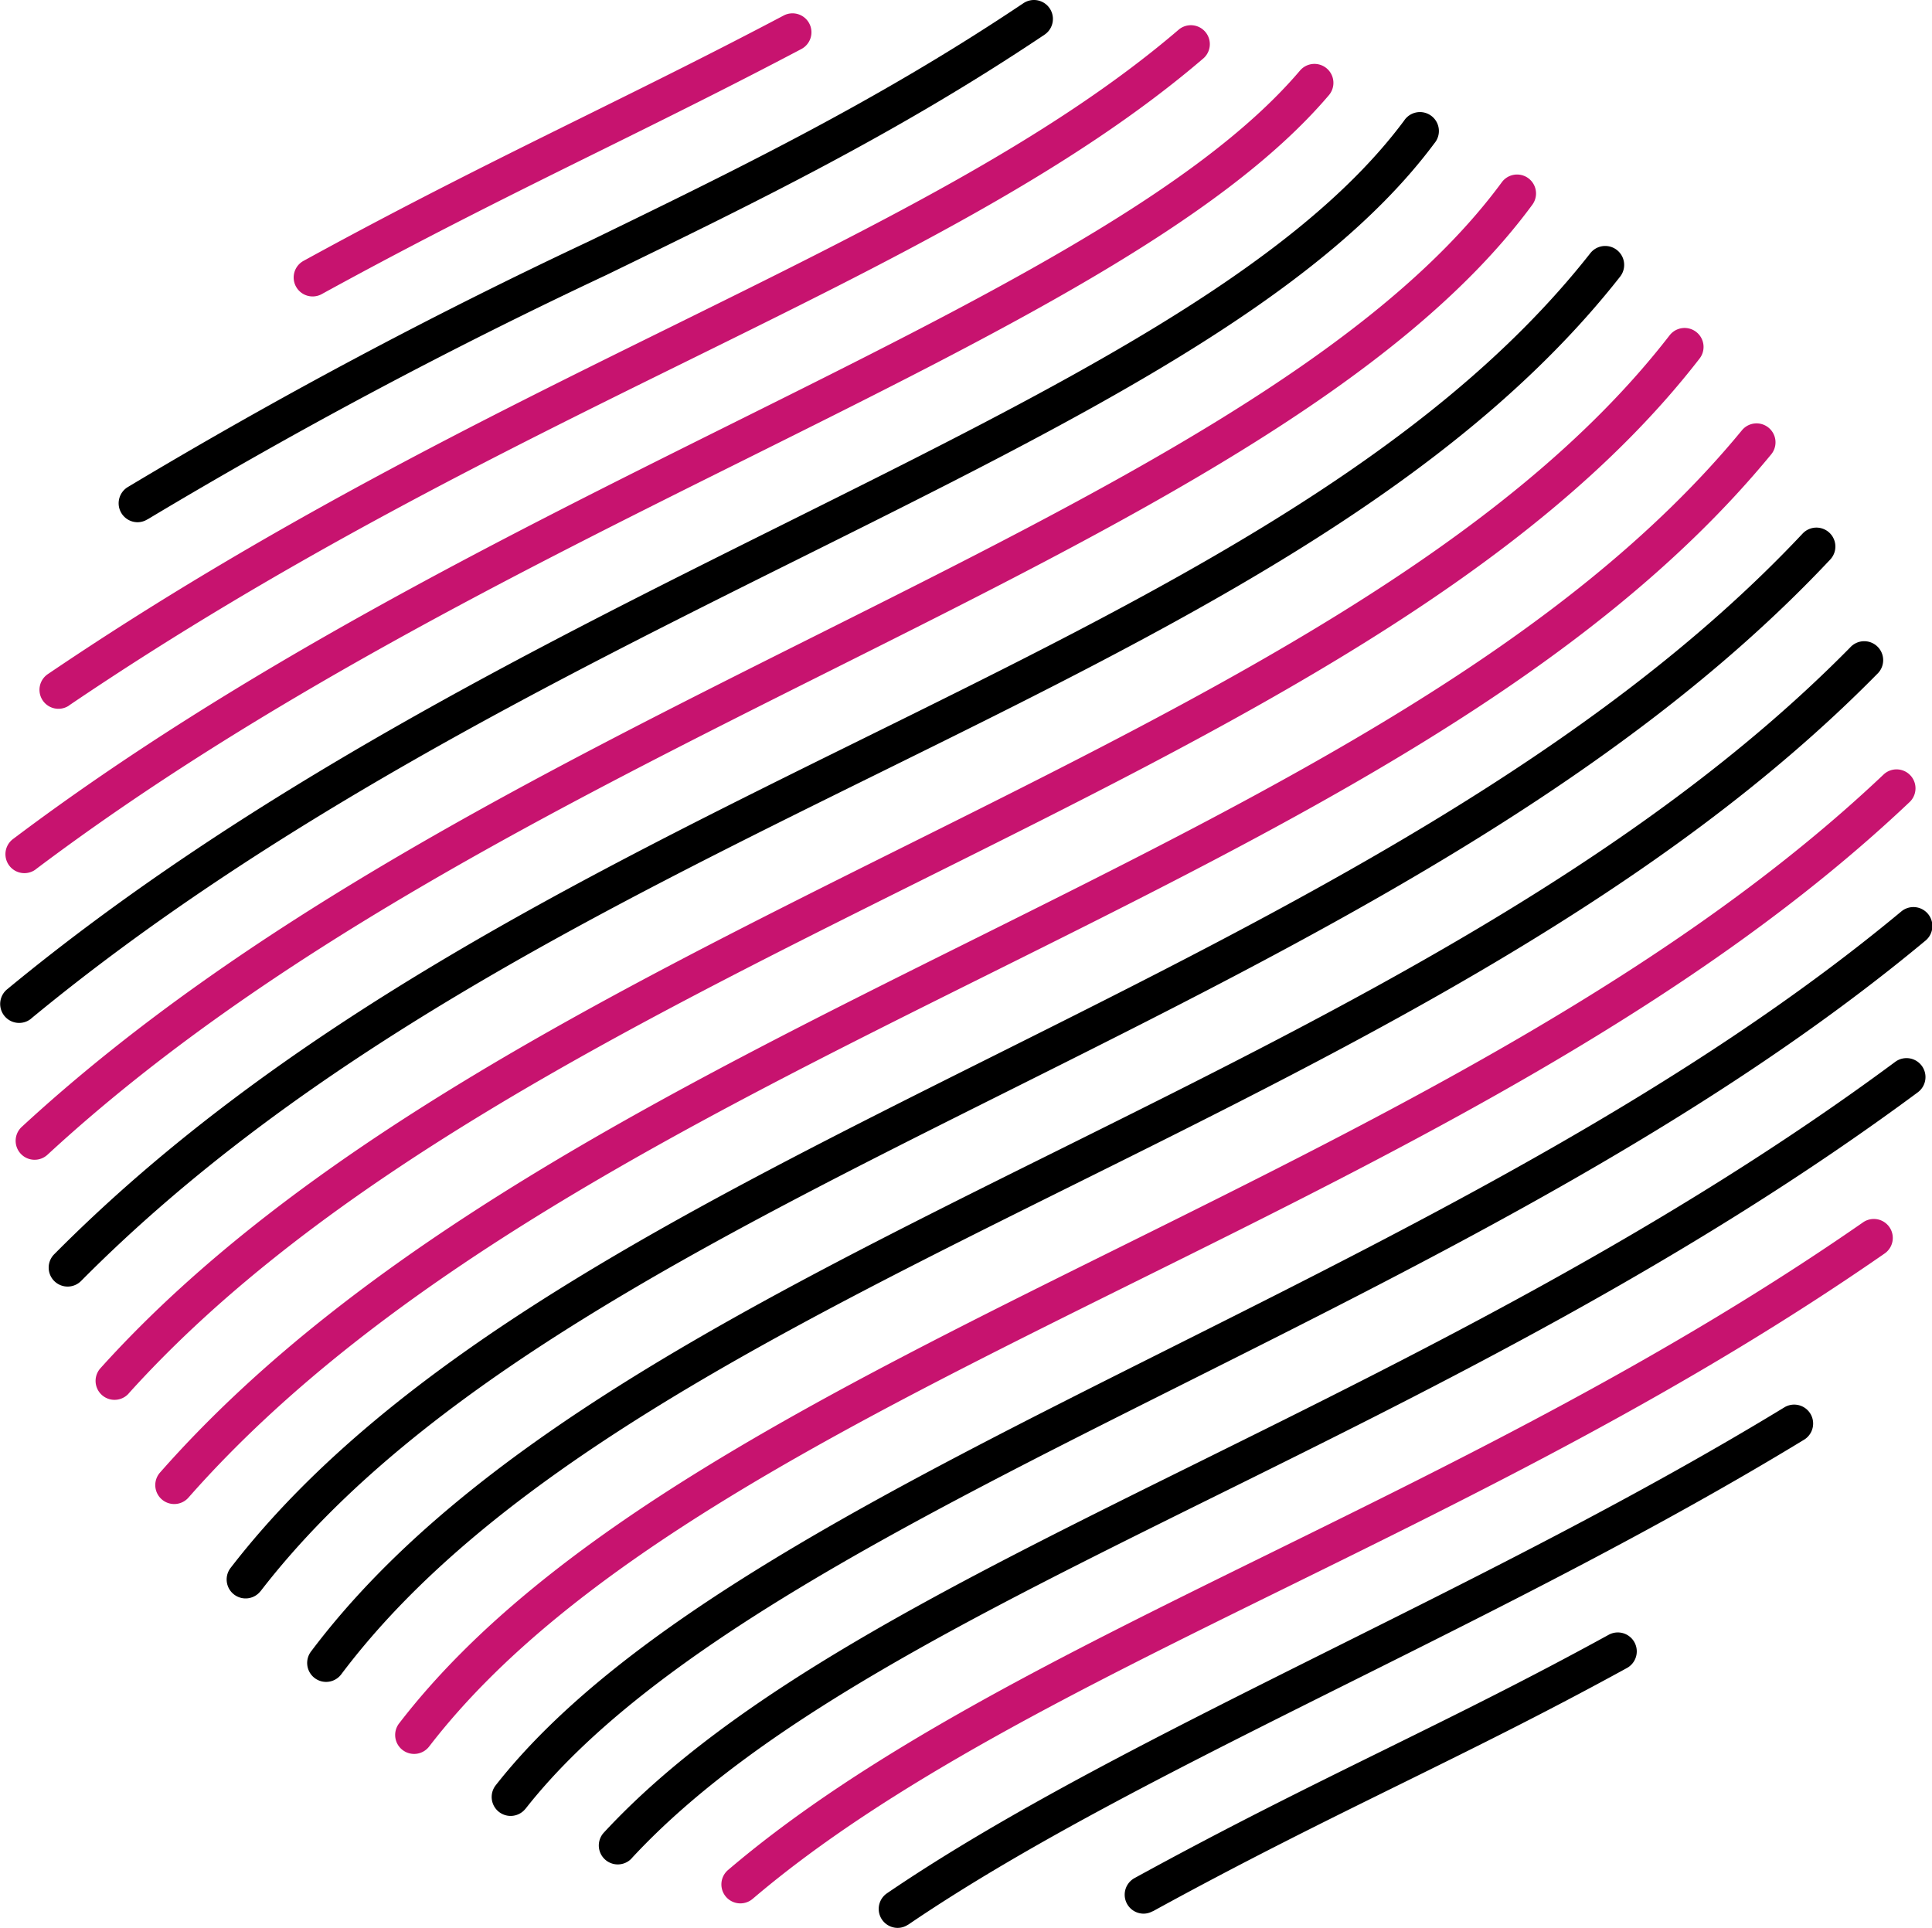
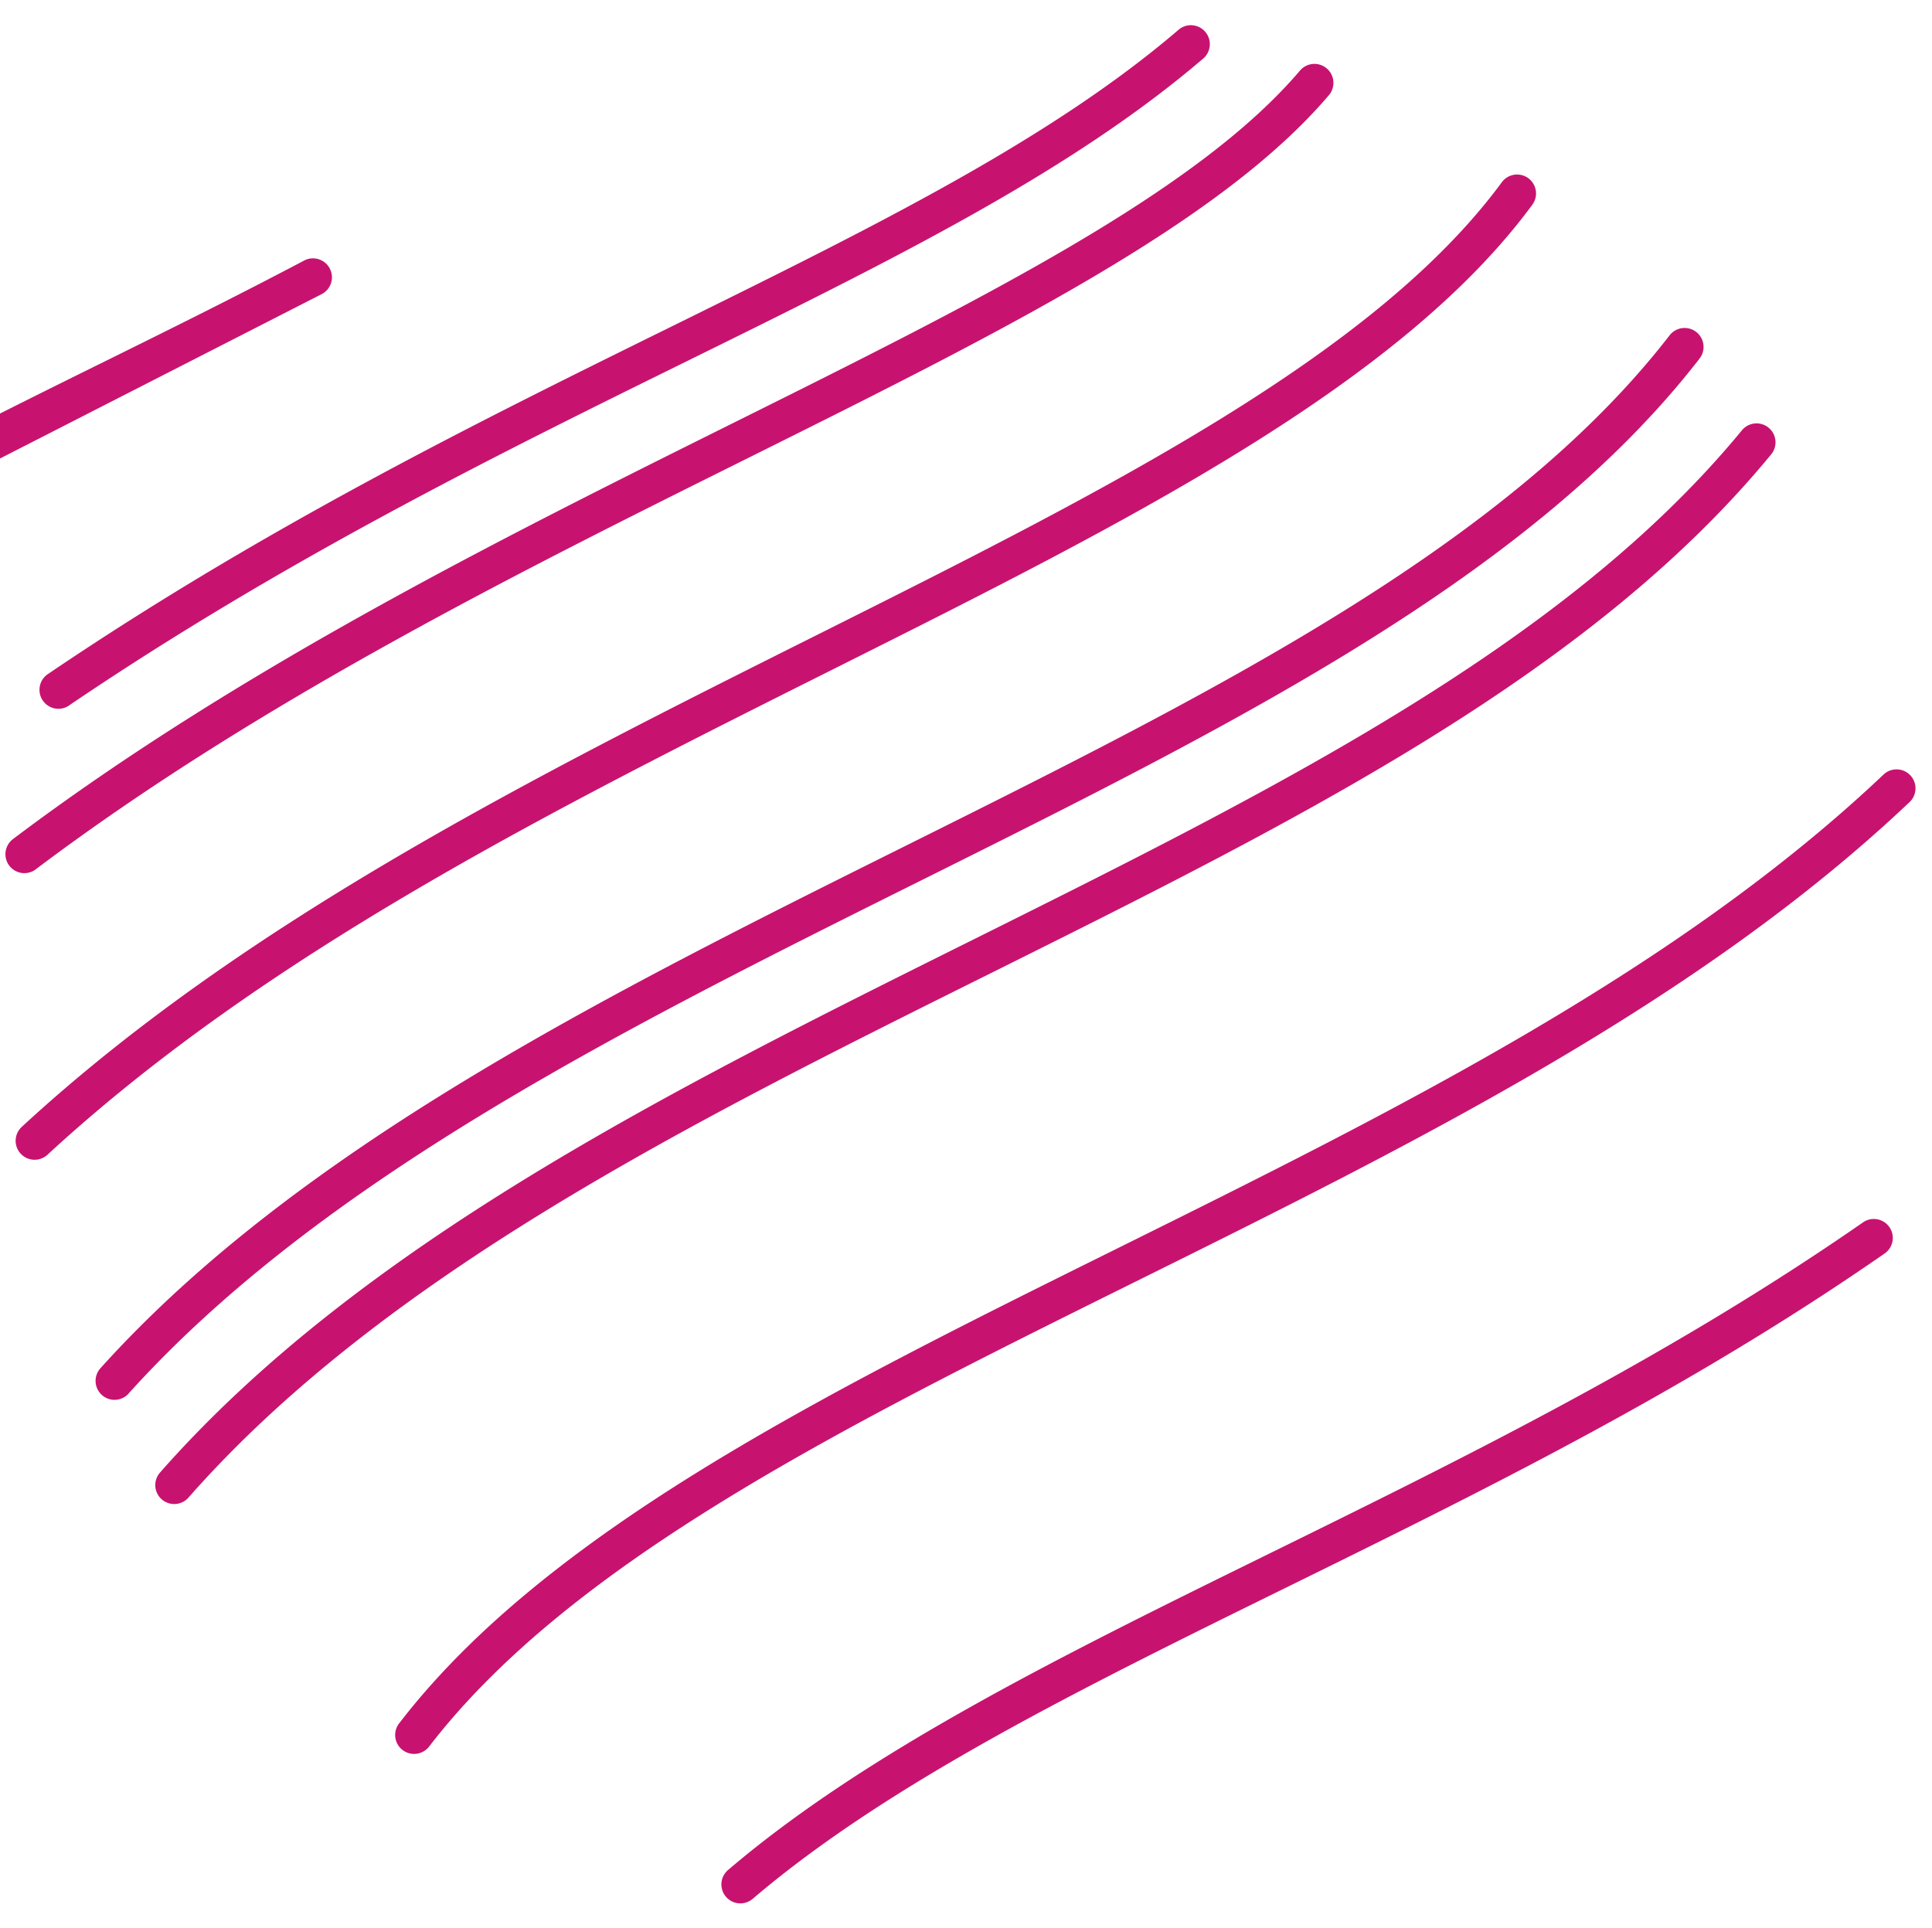
<svg xmlns="http://www.w3.org/2000/svg" width="101.956" height="101.746" viewBox="0 0 101.956 101.746">
  <g id="staining_scheme_02" transform="translate(-1158.697 -6260.254)">
-     <path id="Path_478" data-name="Path 478" d="M186.584,1292.493a1,1,0,0,1-.75-1.661c10.6-12.04,26.94-20.175,42.744-28.042,16.164-8.047,31.432-15.647,40.74-26.968a1,1,0,0,1,1.545,1.27c-9.579,11.651-25.033,19.344-41.394,27.488-15.631,7.781-31.794,15.827-42.134,27.574A1,1,0,0,1,186.584,1292.493Zm-2.406-5.834c10.2-11.318,26.24-19.312,41.755-27.044,16.58-8.261,32.241-16.065,41.148-27.577a1,1,0,0,0-1.582-1.225c-8.626,11.151-24.088,18.855-40.458,27.012-15.682,7.815-31.9,15.9-42.35,27.5a1,1,0,0,0,1.487,1.338Zm-4.283-12.6c11.523-10.632,26.752-18.257,41.48-25.632,15.352-7.688,29.852-14.948,36.88-24.507a1,1,0,1,0-1.611-1.186c-6.743,9.172-21.034,16.329-36.165,23.905-14.852,7.436-30.209,15.127-41.941,25.949a1,1,0,0,0,1.357,1.471Zm20.156,31.213c7.531-9.772,21.957-16.924,37.232-24.5,14.6-7.235,29.687-14.716,40.893-25.338a1,1,0,0,0-1.376-1.451c-10.988,10.414-25.943,17.828-40.406,25-15.487,7.677-30.115,14.929-37.927,25.068a1,1,0,1,0,1.584,1.22Zm-20.771-46.28c11.725-8.832,25.462-15.671,37.581-21.7,13.377-6.661,24.93-12.413,30.657-19.152a1,1,0,0,0-1.524-1.3c-5.461,6.427-16.845,12.1-30.025,18.657-12.2,6.072-26.02,12.955-37.892,21.9a1,1,0,0,0,1.2,1.6Zm1.753-8.645c11.379-7.711,22.69-13.285,32.669-18.2,10.845-5.345,20.211-9.96,27.212-15.966a1,1,0,0,0-1.3-1.518c-6.809,5.841-16.07,10.4-26.794,15.69-10.037,4.947-21.414,10.553-32.907,18.341a1,1,0,0,0,1.122,1.657Zm36.078,62.982c7.156-6.1,17.334-11.107,28.109-16.406,10.446-5.137,21.247-10.448,31.6-17.635a1,1,0,1,0-1.14-1.642c-10.233,7.1-20.966,12.378-31.345,17.482-10.892,5.355-21.179,10.414-28.525,16.68a1,1,0,0,0,1.3,1.521Zm-22.743-84.691c5.524-3.031,10.242-5.363,14.805-7.617,3.356-1.66,6.827-3.375,10.5-5.314a1,1,0,1,0-.933-1.769c-3.65,1.927-6.954,3.56-10.452,5.29-4.582,2.264-9.32,4.606-14.881,7.656a1,1,0,0,0,.962,1.754Z" transform="translate(981.307 5047.138)" fill="#c7136f" />
-     <path id="Path_479" data-name="Path 479" d="M194.6,1301.88a1,1,0,0,1-.8-1.6c8.252-10.975,23.356-18.476,39.348-26.418,15.116-7.507,30.748-15.27,41.875-26.571a1,1,0,1,1,1.425,1.4c-11.362,11.541-27.147,19.38-42.411,26.96-15.773,7.833-30.671,15.232-38.638,25.828A1,1,0,0,1,194.6,1301.88Zm-12.919-21.172c11.727-11.815,27.164-19.43,42.092-26.792,15.558-7.673,30.253-14.921,39.114-26.2a1,1,0,0,0-1.572-1.237c-8.581,10.923-23.078,18.074-38.426,25.643-15.076,7.436-30.665,15.124-42.628,27.178a1,1,0,1,0,1.42,1.408Zm9.459,16.385c8.385-10.87,23.528-18.439,39.559-26.451,15.741-7.869,32.018-16,43.28-28a1,1,0,0,0-1.458-1.369c-11.017,11.732-27.132,19.786-42.716,27.576-16.242,8.118-31.584,15.786-40.249,27.019a1,1,0,0,0,1.584,1.221Zm-12.108-30.22c12.483-10.305,27.462-17.765,40.678-24.346,14.6-7.269,27.205-13.548,33.378-21.851a1,1,0,1,0-1.6-1.194c-5.888,7.92-18.3,14.1-32.665,21.255-13.312,6.629-28.4,14.143-41.06,24.593a1,1,0,1,0,1.274,1.543Zm26.093,41.7c6.494-8.274,20.188-15.138,34.685-22.405,13.671-6.854,27.808-13.939,39.181-23.4a1,1,0,1,0-1.278-1.538c-11.2,9.311-25.229,16.345-38.8,23.147-14.7,7.37-28.592,14.331-35.363,22.959a1,1,0,1,0,1.574,1.234Zm5.6,2.615c6.621-7.154,17.855-12.709,30.863-19.143,11.685-5.78,24.931-12.332,37.009-21.281a1,1,0,0,0-1.191-1.608c-11.935,8.844-25.094,15.353-36.705,21.1-13.185,6.521-24.572,12.153-31.444,19.577a1,1,0,1,0,1.468,1.359Zm-25.55-70.661a272.089,272.089,0,0,1,24.23-12.905c7.868-3.826,15.3-7.441,23.106-12.675a1,1,0,0,0-1.113-1.662c-7.693,5.158-15.063,8.743-22.867,12.538a273.637,273.637,0,0,0-24.4,13,1,1,0,0,0,.522,1.854A.986.986,0,0,0,185.167,1240.527Zm40.149,74.161c6.356-4.327,14.619-8.449,23.367-12.814,7.973-3.978,16.217-8.092,23.924-12.788a1,1,0,0,0-1.041-1.707c-7.634,4.652-15.84,8.746-23.776,12.706-8.81,4.4-17.131,8.547-23.6,12.951a1,1,0,0,0,.564,1.826A.982.982,0,0,0,225.316,1314.688Zm12.9-.7c4.923-2.7,9.071-4.742,13.082-6.718,3.93-1.936,7.643-3.765,11.941-6.123a1,1,0,0,0-.962-1.754c-4.26,2.338-7.953,4.157-11.863,6.083-4.031,1.985-8.2,4.038-13.16,6.758a1,1,0,0,0,.482,1.877A.989.989,0,0,0,238.212,1313.986Z" transform="translate(981.307 5047.138)" />
+     <path id="Path_478" data-name="Path 478" d="M186.584,1292.493a1,1,0,0,1-.75-1.661c10.6-12.04,26.94-20.175,42.744-28.042,16.164-8.047,31.432-15.647,40.74-26.968a1,1,0,0,1,1.545,1.27c-9.579,11.651-25.033,19.344-41.394,27.488-15.631,7.781-31.794,15.827-42.134,27.574A1,1,0,0,1,186.584,1292.493Zm-2.406-5.834c10.2-11.318,26.24-19.312,41.755-27.044,16.58-8.261,32.241-16.065,41.148-27.577a1,1,0,0,0-1.582-1.225c-8.626,11.151-24.088,18.855-40.458,27.012-15.682,7.815-31.9,15.9-42.35,27.5a1,1,0,0,0,1.487,1.338Zm-4.283-12.6c11.523-10.632,26.752-18.257,41.48-25.632,15.352-7.688,29.852-14.948,36.88-24.507a1,1,0,1,0-1.611-1.186c-6.743,9.172-21.034,16.329-36.165,23.905-14.852,7.436-30.209,15.127-41.941,25.949a1,1,0,0,0,1.357,1.471Zm20.156,31.213c7.531-9.772,21.957-16.924,37.232-24.5,14.6-7.235,29.687-14.716,40.893-25.338a1,1,0,0,0-1.376-1.451c-10.988,10.414-25.943,17.828-40.406,25-15.487,7.677-30.115,14.929-37.927,25.068a1,1,0,1,0,1.584,1.22Zm-20.771-46.28c11.725-8.832,25.462-15.671,37.581-21.7,13.377-6.661,24.93-12.413,30.657-19.152a1,1,0,0,0-1.524-1.3c-5.461,6.427-16.845,12.1-30.025,18.657-12.2,6.072-26.02,12.955-37.892,21.9a1,1,0,0,0,1.2,1.6Zm1.753-8.645c11.379-7.711,22.69-13.285,32.669-18.2,10.845-5.345,20.211-9.96,27.212-15.966a1,1,0,0,0-1.3-1.518c-6.809,5.841-16.07,10.4-26.794,15.69-10.037,4.947-21.414,10.553-32.907,18.341a1,1,0,0,0,1.122,1.657Zm36.078,62.982c7.156-6.1,17.334-11.107,28.109-16.406,10.446-5.137,21.247-10.448,31.6-17.635a1,1,0,1,0-1.14-1.642c-10.233,7.1-20.966,12.378-31.345,17.482-10.892,5.355-21.179,10.414-28.525,16.68a1,1,0,0,0,1.3,1.521Zm-22.743-84.691a1,1,0,1,0-.933-1.769c-3.65,1.927-6.954,3.56-10.452,5.29-4.582,2.264-9.32,4.606-14.881,7.656a1,1,0,0,0,.962,1.754Z" transform="translate(981.307 5047.138)" fill="#c7136f" />
  </g>
</svg>